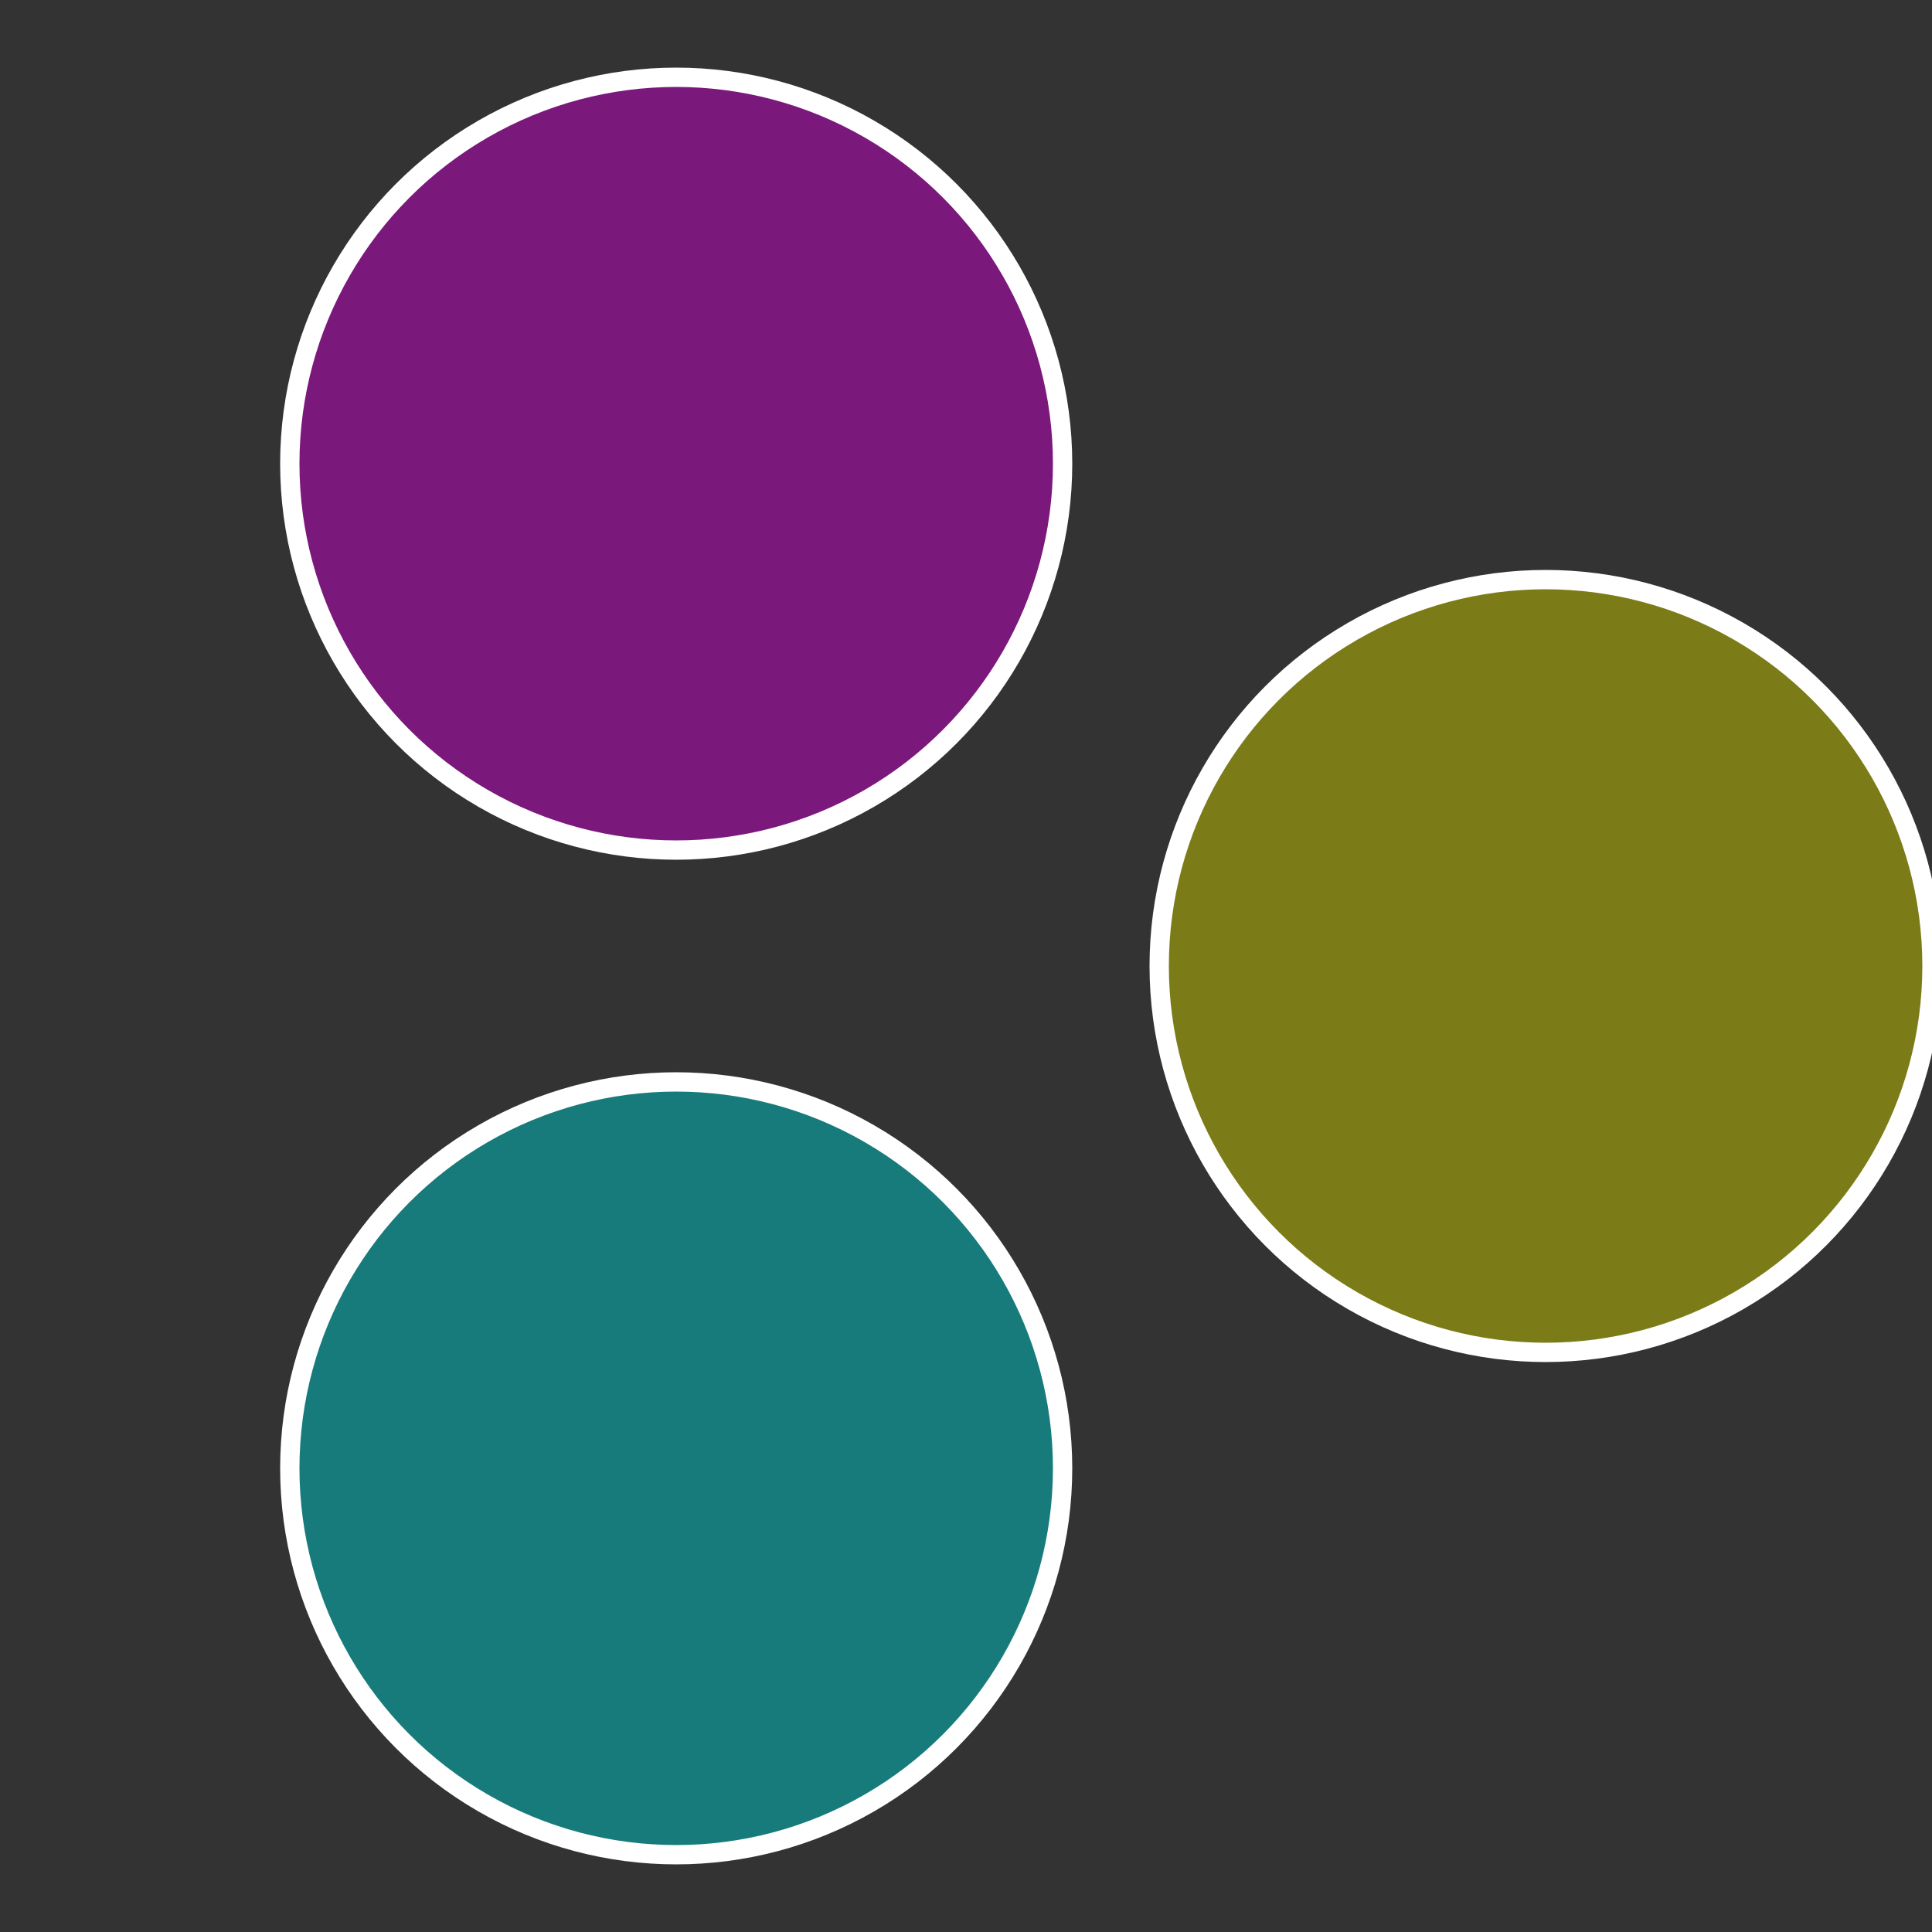
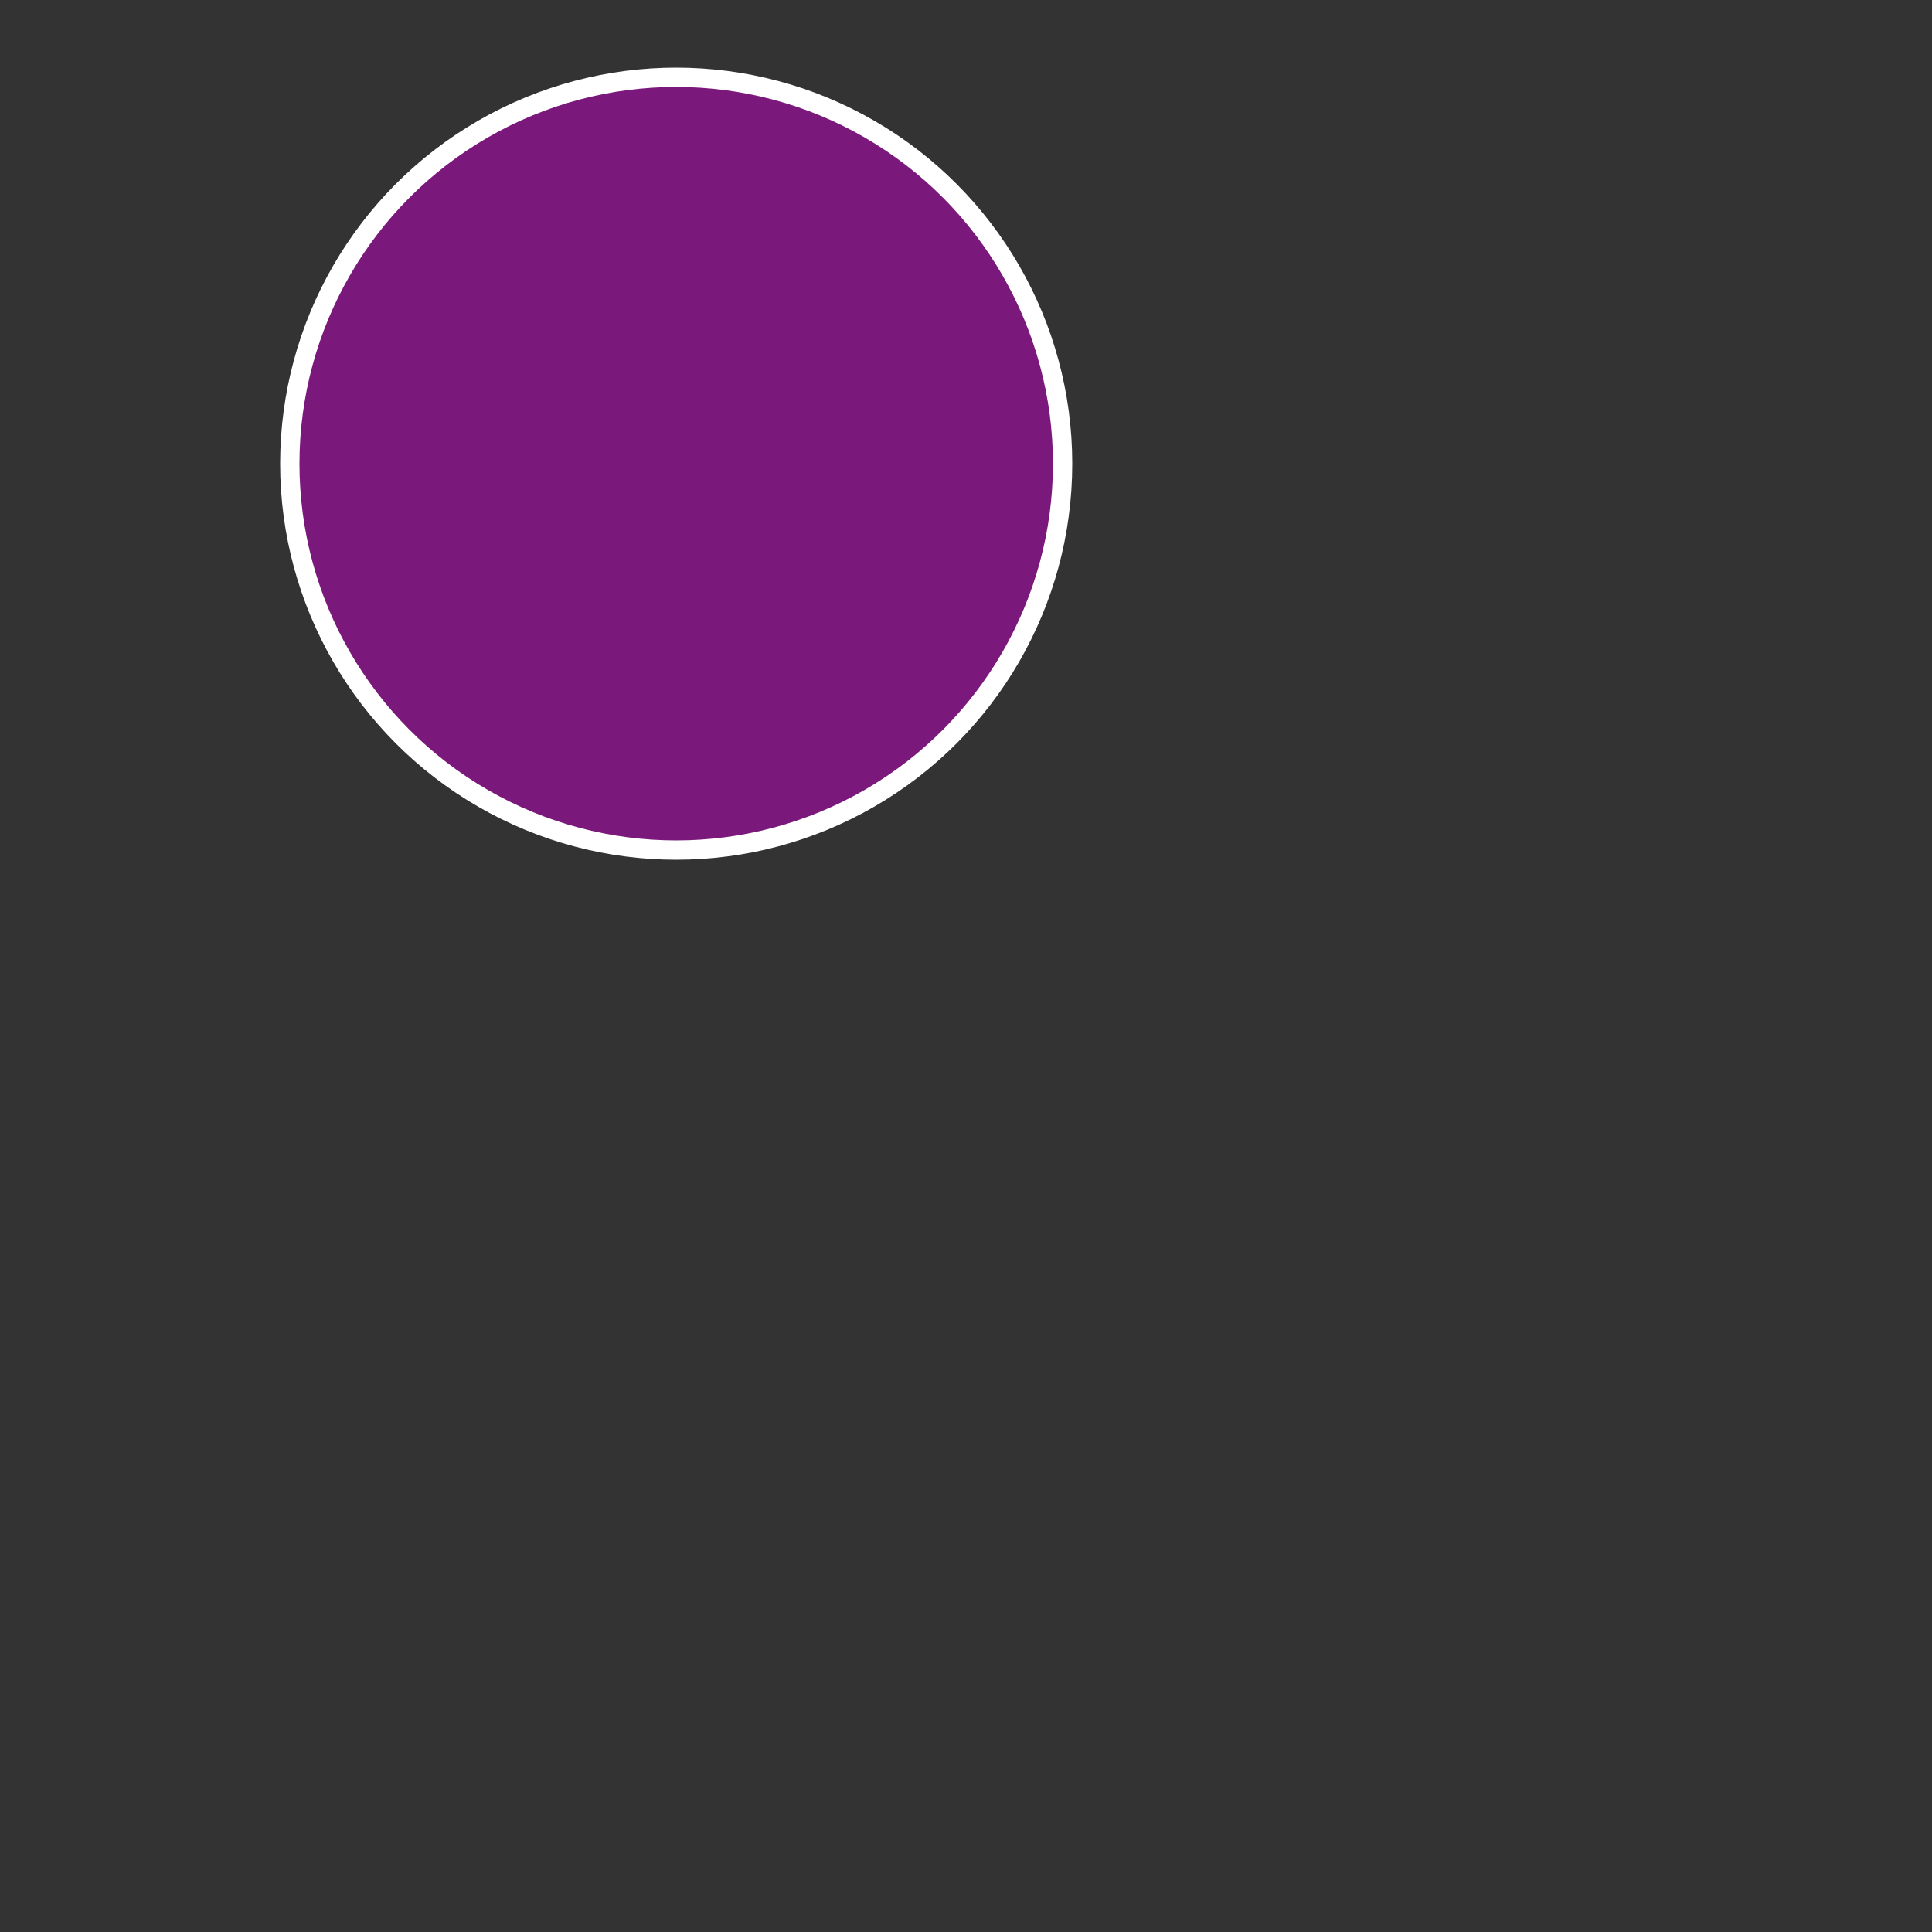
<svg xmlns="http://www.w3.org/2000/svg" width="500" height="500" viewBox="-1 -1 2 2">
  <rect x="-1" y="-1" width="2" height="2" fill="#333333" stroke="none" />
-   <circle cx="0.6" cy="0" r="0.4" fill="#7b7b18" stroke="#fff" stroke-width="1%" />
-   <circle cx="-0.3" cy="0.52" r="0.4" fill="#187b7b" stroke="#fff" stroke-width="1%" />
  <circle cx="-0.3" cy="-0.52" r="0.4" fill="#7b187b" stroke="#fff" stroke-width="1%" />
</svg>